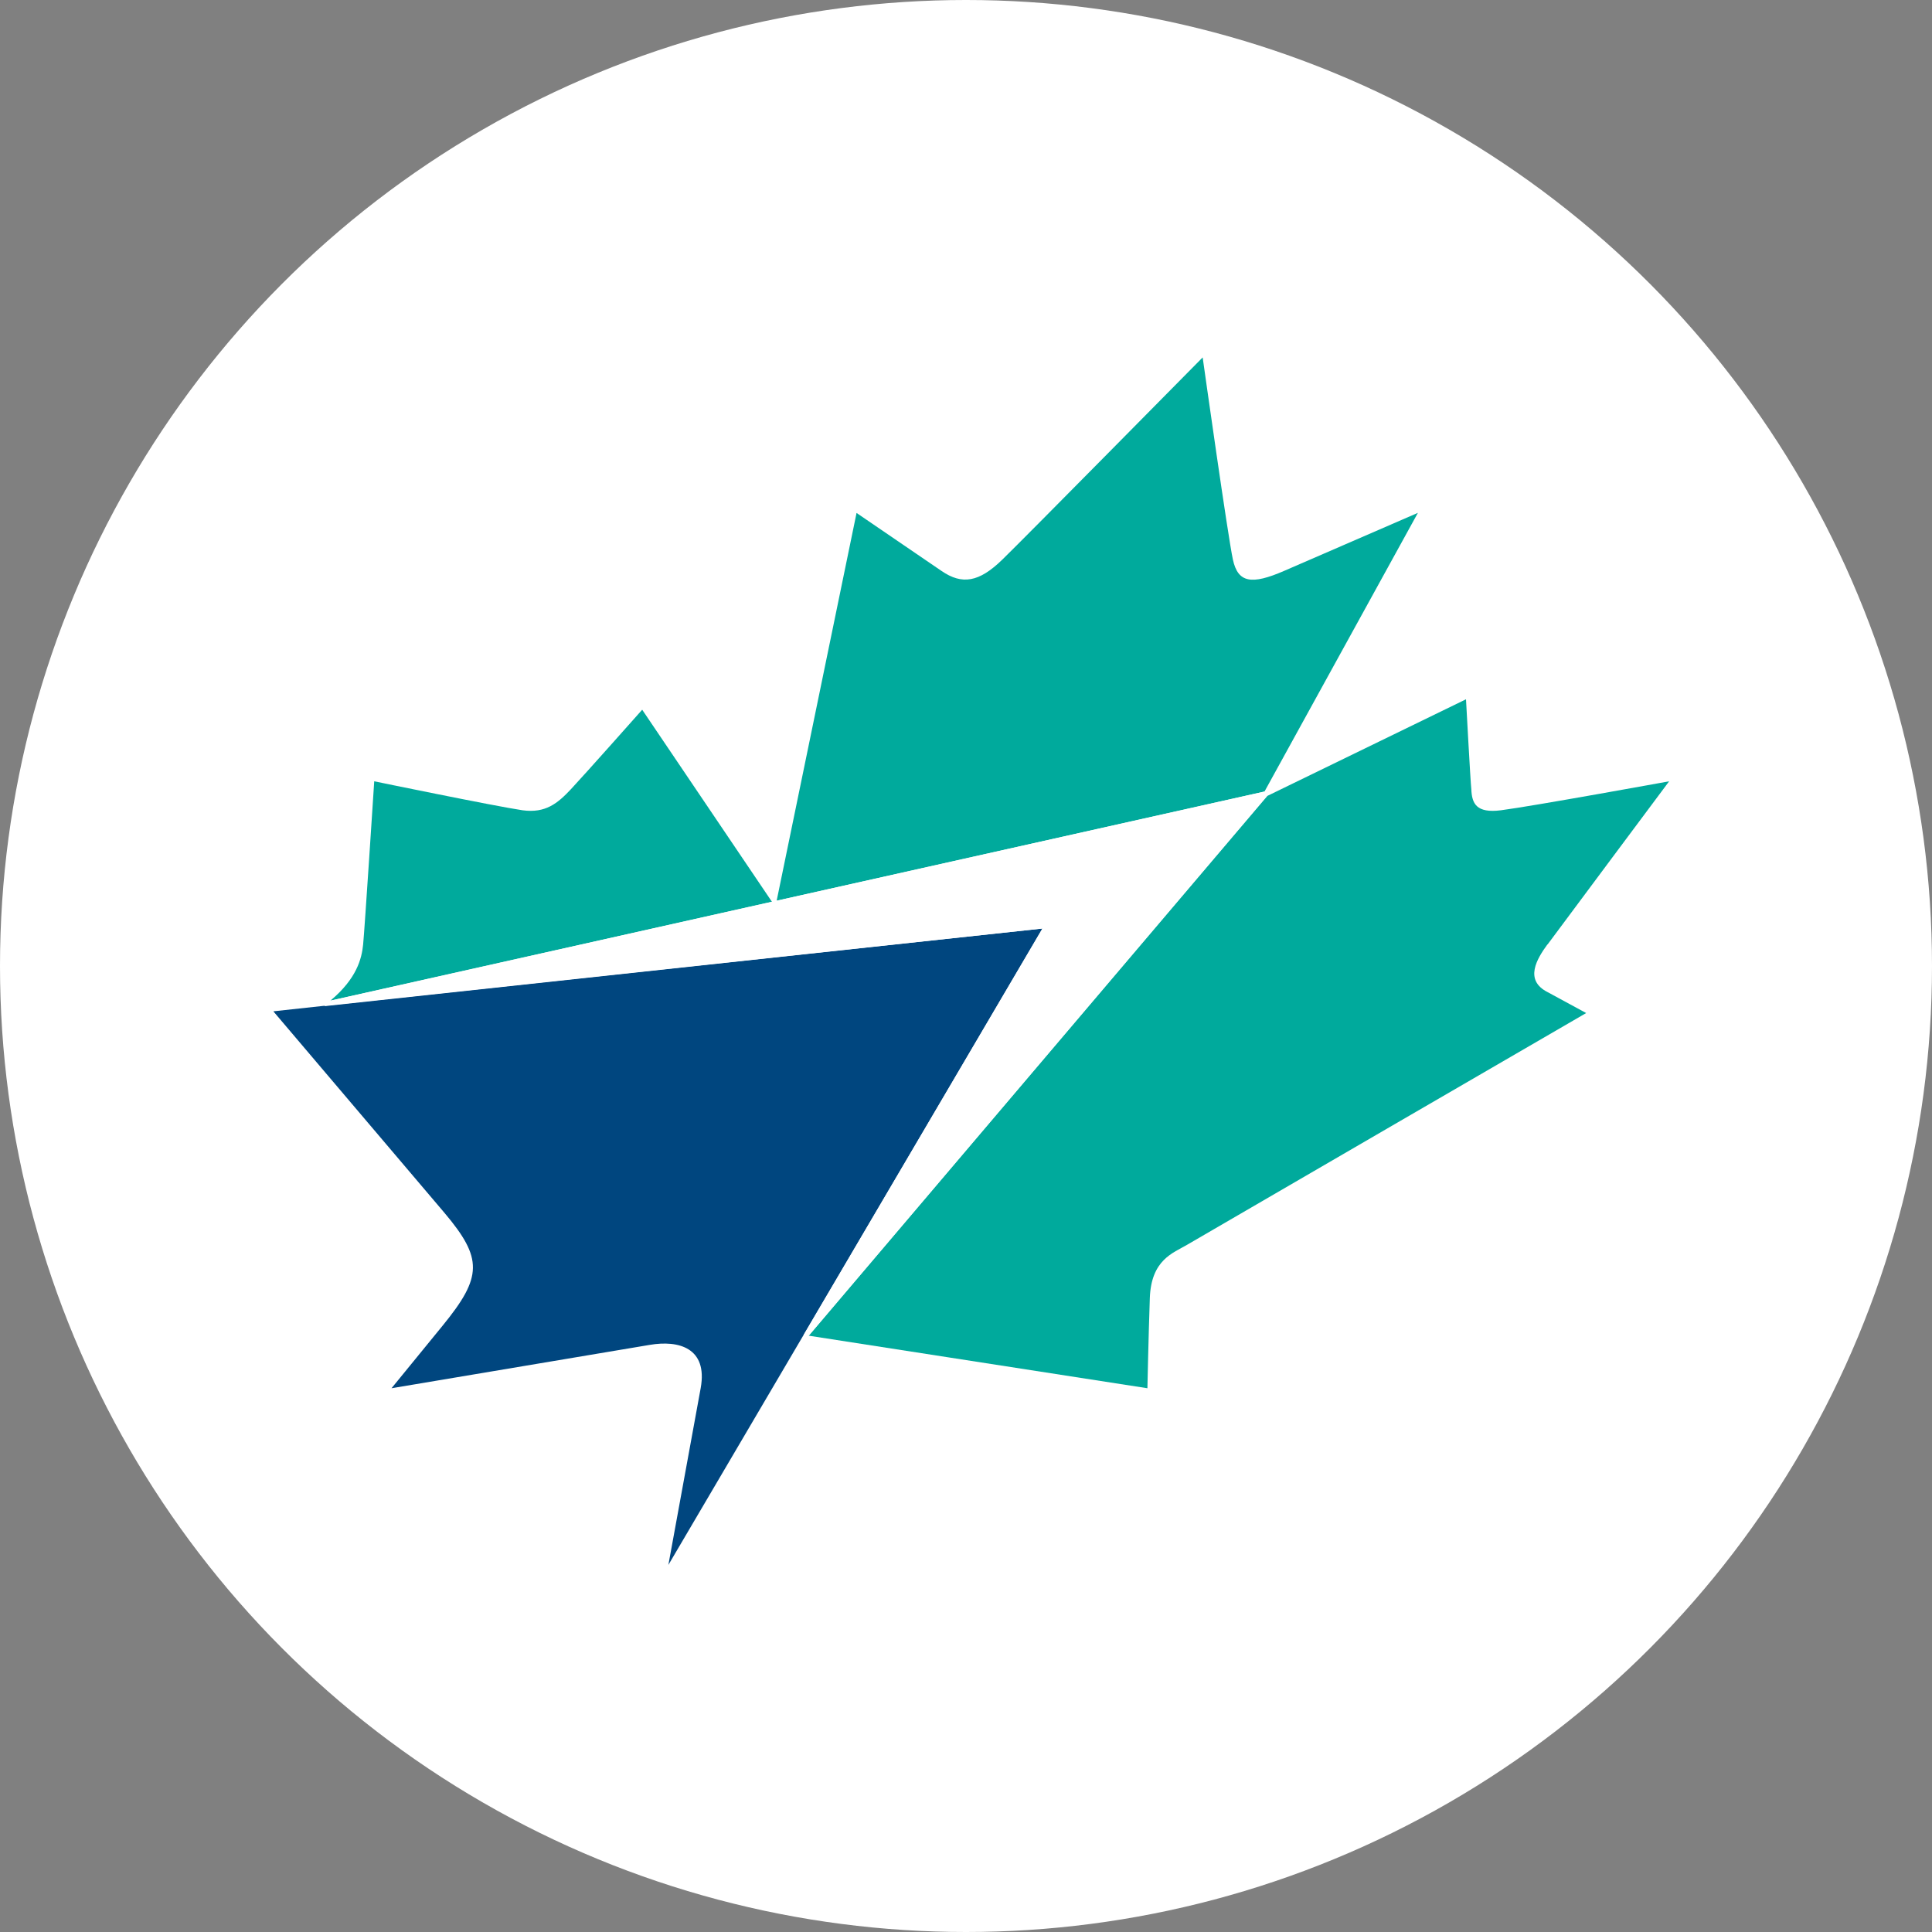
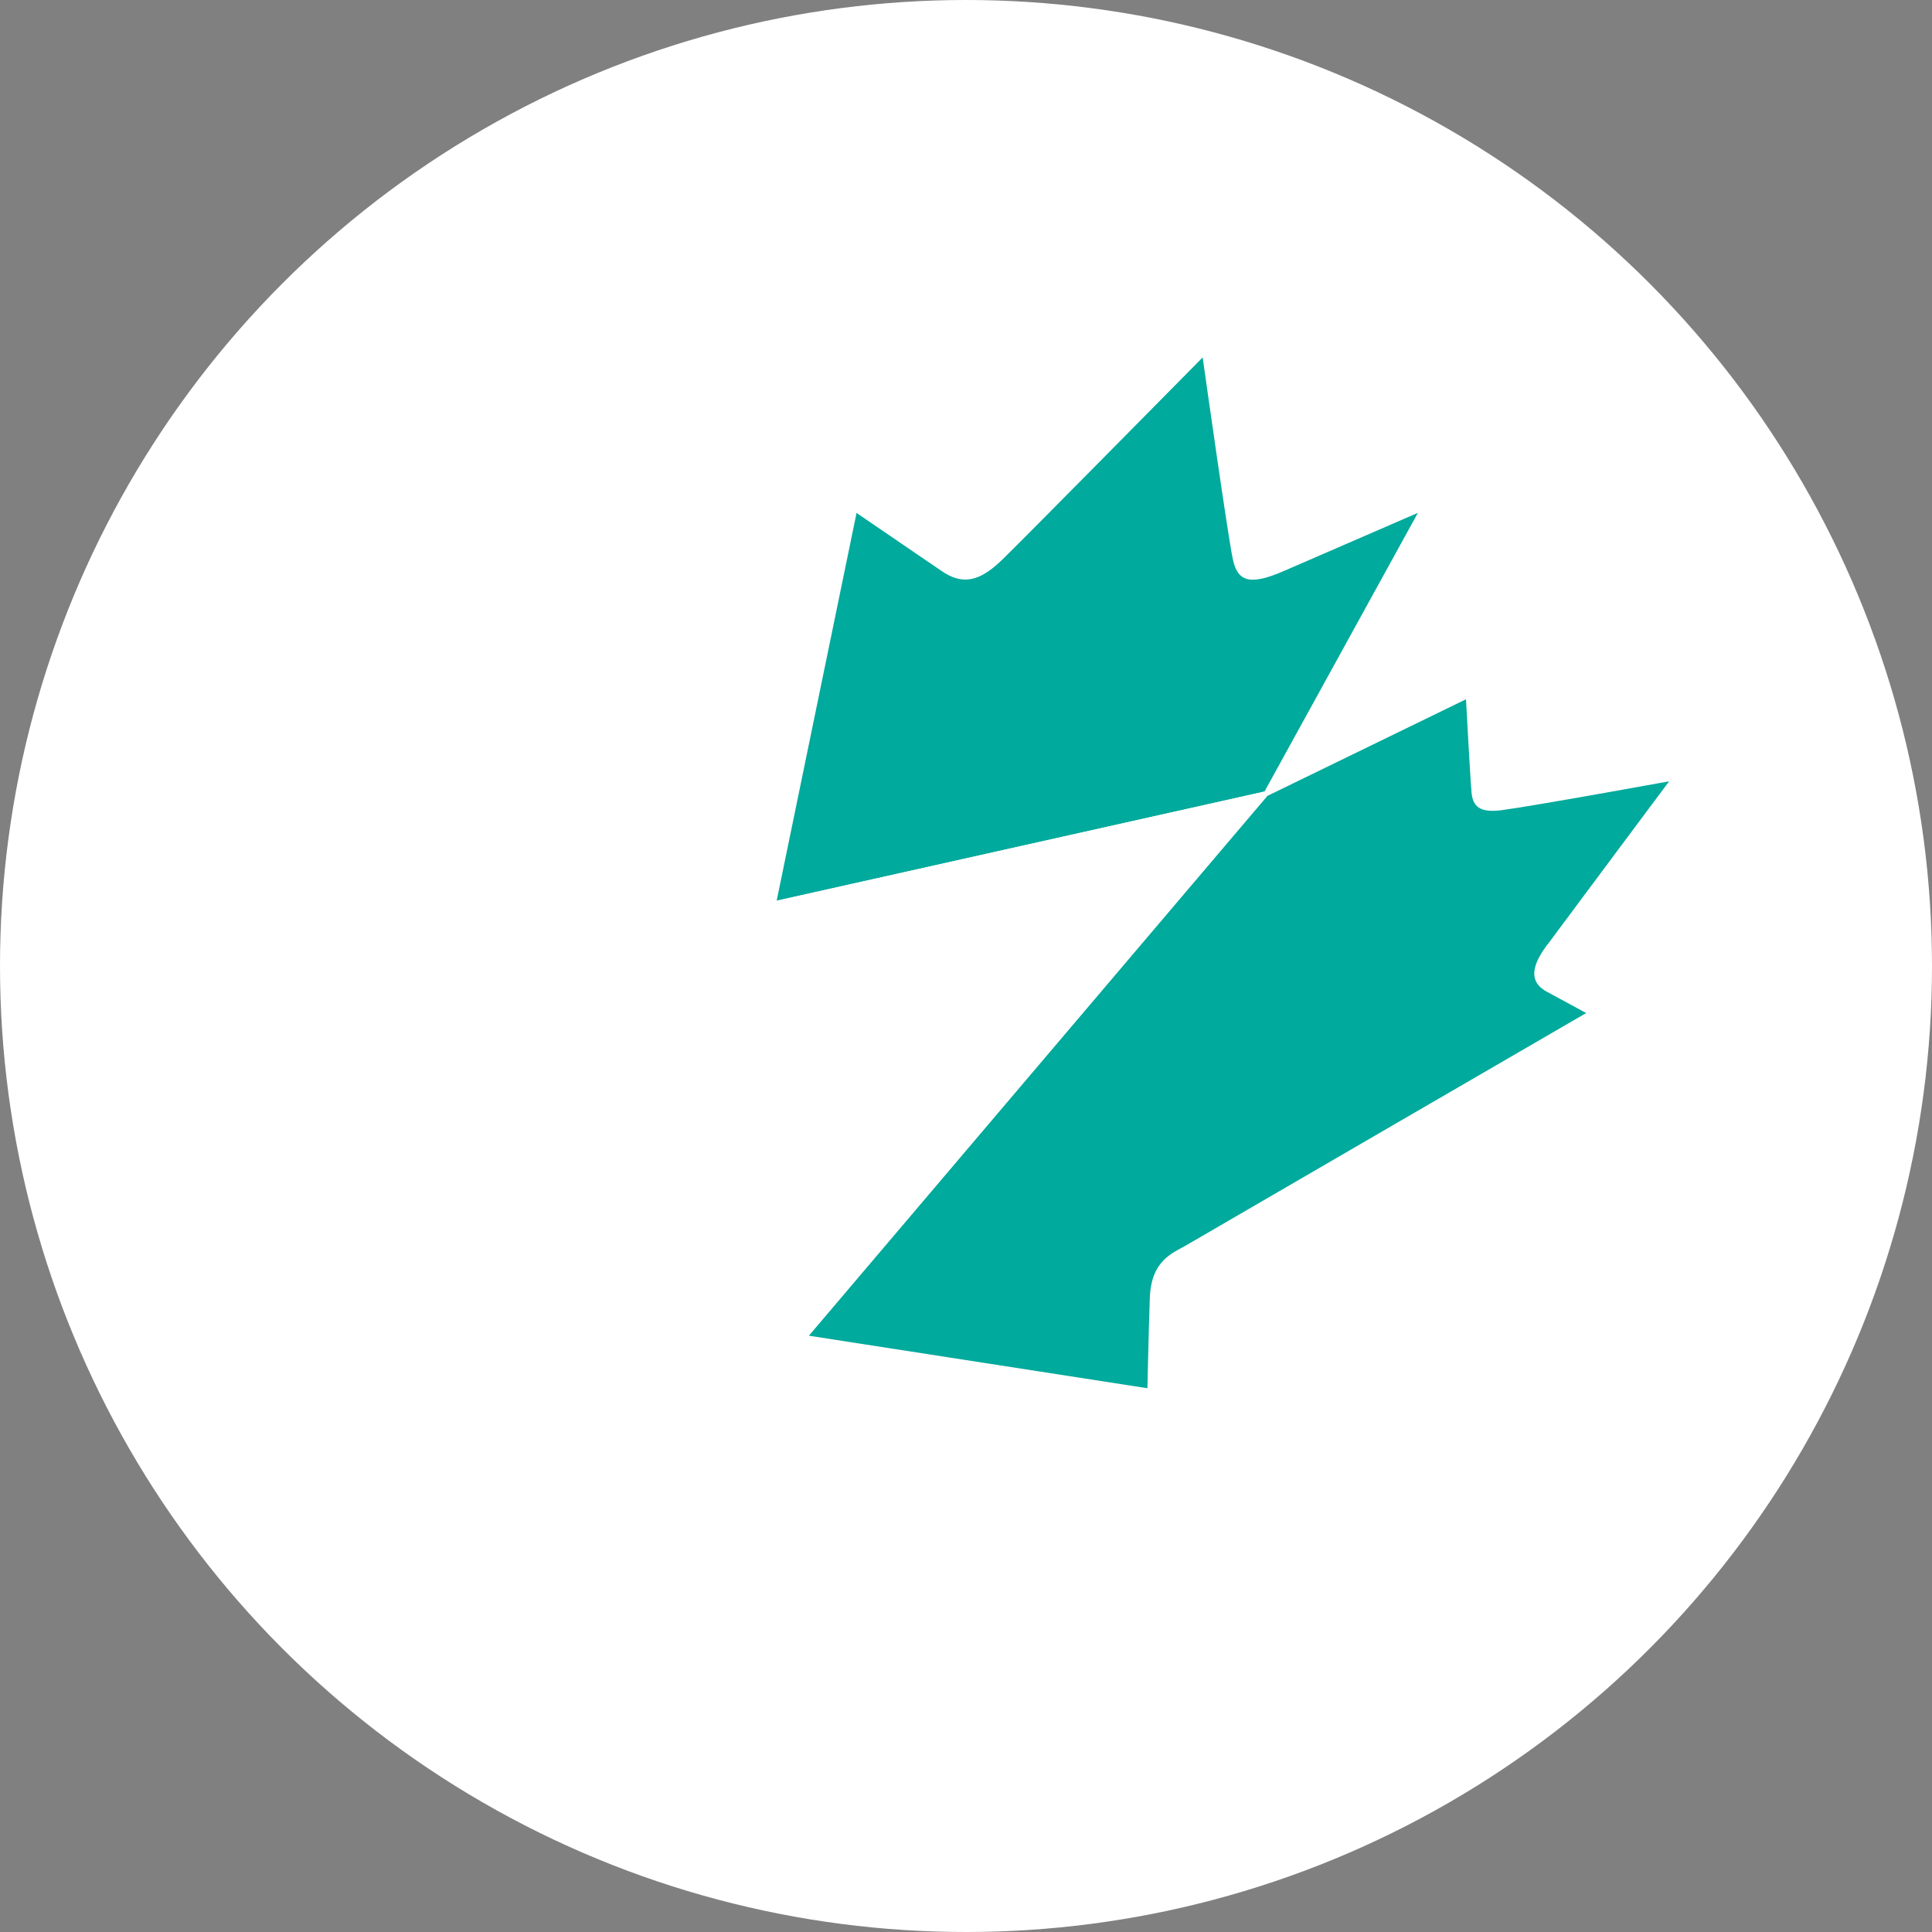
<svg xmlns="http://www.w3.org/2000/svg" viewBox="0 0 200 200">
  <rect x="0" y="0" width="200" height="200" fill="#808080" stroke="none" />
  <circle cx="100" cy="100" fill="#fff" r="100" />
  <path d="m160.19 97.79c1.08-1.47 12.6-16.91 12.6-16.91s-14.16 2.58-17.42 3c-2.54.32-3-.69-3.06-2.18-.09-.77-.55-9.31-.55-9.31l-20.56 10-.3-.4 15.88-28.85s-10.43 4.52-13.83 6-4.8 1.24-5.32-1.16-2.99-19.98-3.13-20.98c-1 1-18.35 18.61-20.75 20.94s-4.15 2.63-6.29 1.16l-8.79-6-8.27 40.14-.49.11-13.43-19.88s-6 6.76-7.38 8.23-2.63 2.5-5 2.18c-2.85-.42-15.36-3-15.36-3s-1 15.44-1.15 16.91-.67 3.52-3.38 5.79l-.69.57-5.25.57 17.73 20.82c4 4.74 3.94 6.64-.17 11.68l-5.3 6.49 26.74-4.49c3-.51 6 .32 5.27 4.45l-3.35 18.33 14-23.81.52.08 35.06 5.44s.11-5.36.25-9.34 2.44-4.67 3.84-5.5 41.33-24 41.33-24l-4-2.17c-2.45-1.25-1.09-3.46 0-4.95z" fill="#fff" />
-   <path d="m28.32 104.72 17.68 20.82c4 4.74 3.94 6.64-.17 11.68l-5.3 6.49 26.74-4.49c3-.51 6 .32 5.27 4.45l-3.35 18.33 14-23.81 24.72-42.07-74.35 8-5.25.57z" fill="#00467f" />
  <g fill="#00aa9c">
    <path d="m130.9 81.94 15.88-28.85s-10.43 4.52-13.83 6-4.8 1.24-5.32-1.16-2.99-19.93-3.13-20.93c-1 1-18.35 18.61-20.75 20.94s-4.15 2.63-6.29 1.16l-8.79-6-8.27 40.14z" />
    <path d="m160.19 97.79c1.08-1.47 12.6-16.91 12.6-16.91s-14.16 2.58-17.42 3c-2.54.32-3-.69-3.06-2.18-.09-.77-.55-9.31-.55-9.31l-20.56 10-47.48 55.88 35.06 5.44s.11-5.36.25-9.34 2.44-4.67 3.84-5.5 41.33-24 41.33-24l-4-2.17c-2.45-1.25-1.09-3.46 0-4.95z" />
-     <path d="m79.91 93.35-13.43-19.88s-6 6.76-7.38 8.23-2.63 2.5-5 2.18c-2.85-.42-15.36-3-15.36-3s-1 15.44-1.15 16.91-.67 3.52-3.38 5.79z" />
  </g>
  <path d="m131.2 82.34-47.48 55.93-.53-.08 24.73-42.07-74.35 8.04.69-.58 45.65-10.23.49-.11 50.5-11.3z" fill="#fff" />
</svg>